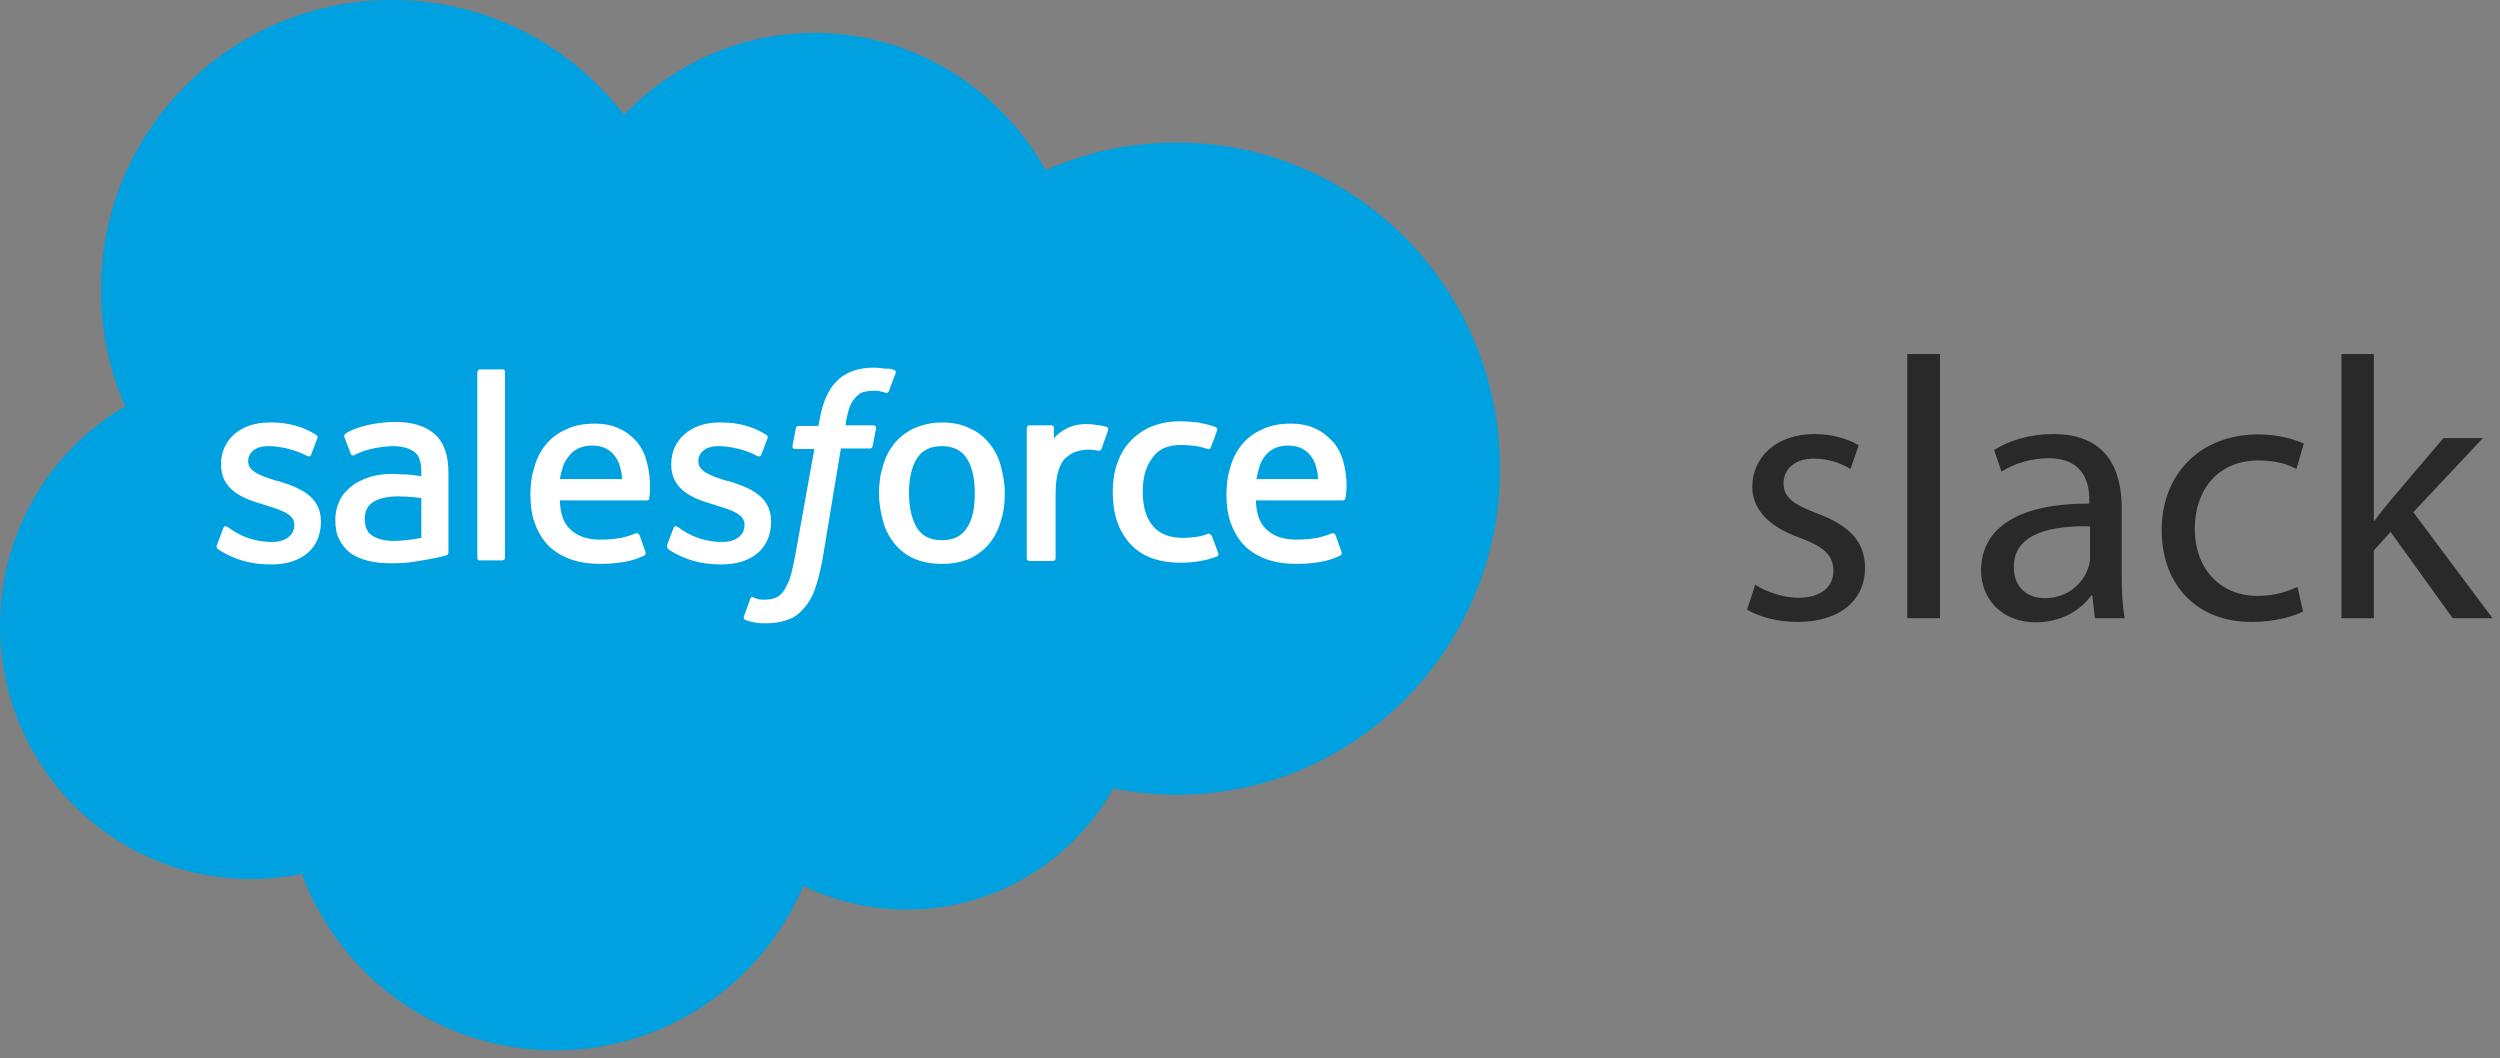
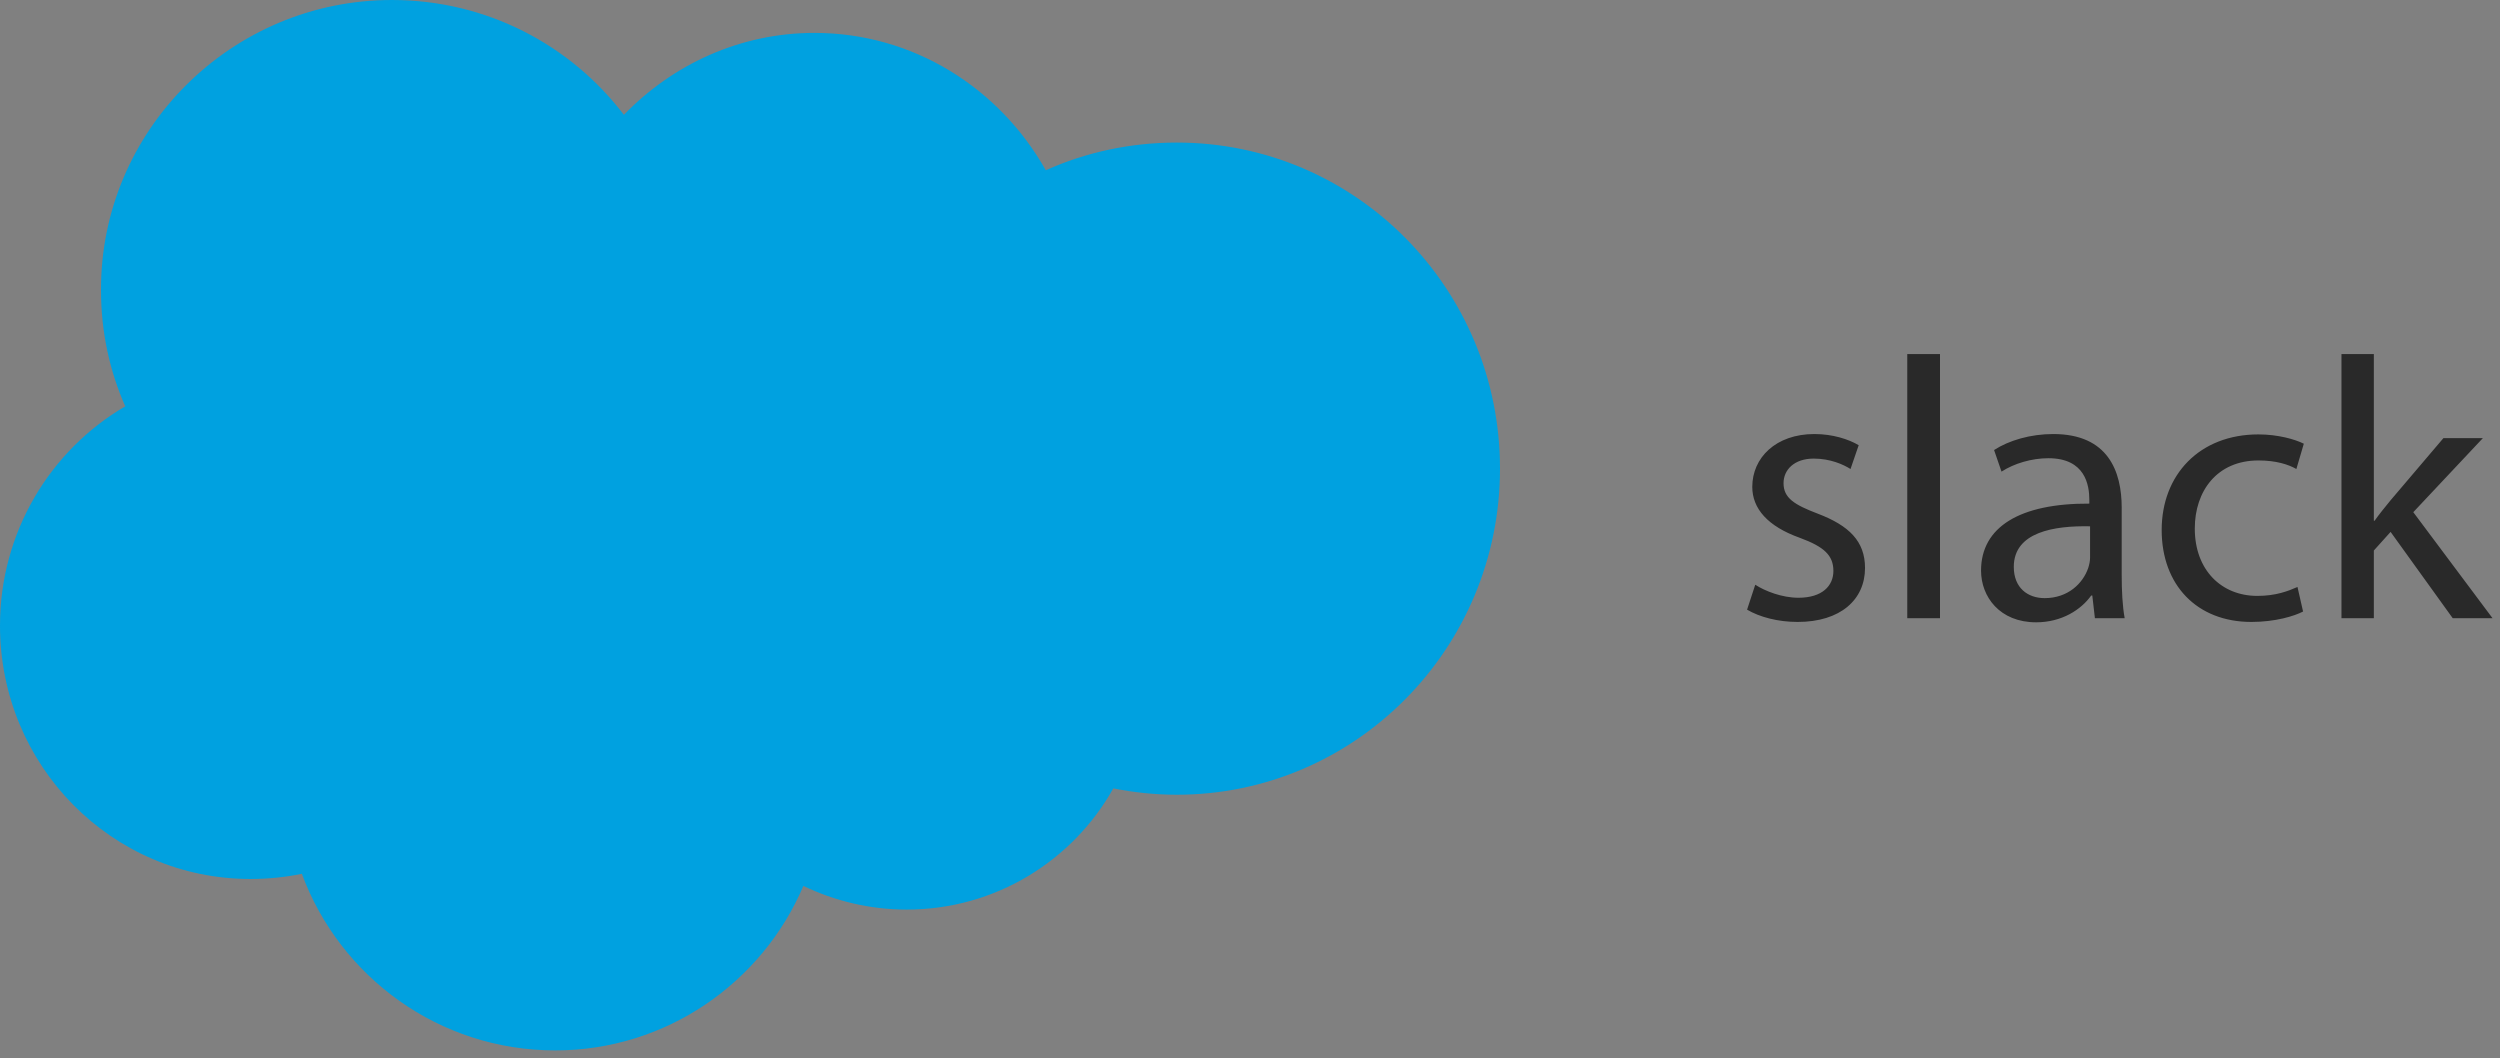
<svg xmlns="http://www.w3.org/2000/svg" width="215" height="91" viewBox="0 0 215 91" fill="none">
  <rect x="0" y="0" width="215" height="91" fill="#808080" stroke="none" />
  <path d="M53.655 9.877C57.824 5.559 63.631 2.829 70.034 2.829C78.571 2.829 85.967 7.594 89.938 14.642C93.362 13.104 97.184 12.26 101.205 12.26C116.591 12.26 129 24.817 129 40.303C129 55.789 116.542 68.347 101.205 68.347C99.319 68.347 97.482 68.148 95.745 67.801C92.27 74.005 85.62 78.224 77.976 78.224C74.799 78.224 71.771 77.479 69.091 76.189C65.567 84.478 57.328 90.335 47.748 90.335C37.772 90.335 29.235 84.031 25.959 75.147C24.519 75.444 23.03 75.593 21.541 75.593C9.629 75.593 0 65.865 0 53.804C0 45.763 4.318 38.715 10.771 34.943C9.431 31.915 8.686 28.54 8.686 24.966C8.636 11.217 19.903 0 33.702 0C41.842 0 49.089 3.871 53.655 9.877" fill="#00A1E0" />
-   <path d="M18.663 46.855L19.209 45.416C19.308 45.167 19.457 45.267 19.556 45.316C19.705 45.416 19.804 45.465 20.003 45.614C21.541 46.607 22.981 46.607 23.427 46.607C24.569 46.607 25.314 46.011 25.314 45.167V45.118C25.314 44.224 24.222 43.877 22.931 43.48L22.633 43.381C20.896 42.884 19.01 42.14 19.01 39.956V39.906C19.01 37.822 20.698 36.333 23.13 36.333H23.378C24.817 36.333 26.157 36.73 27.15 37.375C27.249 37.424 27.349 37.524 27.299 37.673C27.249 37.822 26.803 38.963 26.753 39.112C26.654 39.36 26.406 39.211 26.406 39.211C25.512 38.715 24.172 38.367 23.03 38.367C21.988 38.367 21.343 38.913 21.343 39.658V39.708C21.343 40.551 22.484 40.949 23.775 41.346L24.023 41.395C25.76 41.941 27.597 42.686 27.597 44.82V44.87C27.597 47.153 25.959 48.542 23.328 48.542C22.038 48.542 20.797 48.344 19.457 47.649C19.209 47.5 18.96 47.401 18.712 47.202C18.663 47.103 18.563 47.053 18.663 46.855V46.855ZM57.377 46.855L57.923 45.416C58.023 45.167 58.221 45.267 58.271 45.316C58.42 45.416 58.519 45.465 58.718 45.614C60.256 46.607 61.696 46.607 62.142 46.607C63.284 46.607 64.028 46.011 64.028 45.167V45.118C64.028 44.224 62.937 43.877 61.646 43.48L61.348 43.381C59.611 42.884 57.725 42.14 57.725 39.956V39.906C57.725 37.822 59.413 36.333 61.845 36.333H62.093C63.532 36.333 64.872 36.73 65.865 37.375C65.964 37.424 66.064 37.524 66.014 37.673C65.964 37.822 65.517 38.963 65.468 39.112C65.369 39.36 65.121 39.211 65.121 39.211C64.227 38.715 62.887 38.367 61.745 38.367C60.703 38.367 60.058 38.913 60.058 39.658V39.708C60.058 40.551 61.199 40.949 62.49 41.346L62.738 41.395C64.475 41.941 66.312 42.686 66.312 44.82V44.87C66.312 47.153 64.674 48.542 62.043 48.542C60.753 48.542 59.512 48.344 58.172 47.649C57.923 47.5 57.675 47.401 57.427 47.202C57.427 47.103 57.328 47.053 57.377 46.855V46.855ZM86.066 40.055C86.265 40.8 86.414 41.594 86.414 42.438C86.414 43.281 86.314 44.075 86.066 44.82C85.868 45.565 85.52 46.21 85.073 46.756C84.627 47.302 84.031 47.748 83.386 48.046C82.691 48.344 81.897 48.493 81.004 48.493C80.11 48.493 79.316 48.344 78.621 48.046C77.926 47.748 77.38 47.302 76.933 46.756C76.487 46.21 76.139 45.565 75.941 44.82C75.742 44.075 75.593 43.281 75.593 42.438C75.593 41.594 75.693 40.8 75.941 40.055C76.139 39.31 76.487 38.665 76.933 38.119C77.38 37.573 77.976 37.127 78.621 36.829C79.316 36.531 80.11 36.333 81.004 36.333C81.897 36.333 82.691 36.481 83.386 36.829C84.081 37.127 84.627 37.573 85.073 38.119C85.52 38.665 85.868 39.31 86.066 40.055ZM83.833 42.388C83.833 41.097 83.585 40.105 83.138 39.41C82.691 38.715 81.947 38.367 81.004 38.367C80.011 38.367 79.316 38.715 78.869 39.41C78.422 40.105 78.174 41.097 78.174 42.388C78.174 43.678 78.422 44.671 78.869 45.416C79.316 46.111 80.011 46.458 81.004 46.458C81.996 46.458 82.691 46.111 83.138 45.416C83.634 44.721 83.833 43.678 83.833 42.388ZM104.232 46.111L104.778 47.599C104.828 47.798 104.679 47.848 104.679 47.848C103.835 48.195 102.694 48.394 101.552 48.394C99.616 48.394 98.177 47.848 97.184 46.756C96.192 45.664 95.695 44.175 95.695 42.338C95.695 41.494 95.795 40.7 96.043 39.956C96.291 39.211 96.638 38.566 97.135 38.02C97.631 37.474 98.227 37.027 98.921 36.73C99.616 36.432 100.46 36.233 101.403 36.233C102.049 36.233 102.594 36.283 103.041 36.333C103.538 36.432 104.232 36.581 104.53 36.73C104.58 36.73 104.729 36.829 104.679 36.978C104.481 37.573 104.332 37.97 104.133 38.467C104.034 38.715 103.885 38.616 103.885 38.616C103.14 38.367 102.446 38.268 101.552 38.268C100.46 38.268 99.616 38.616 99.12 39.36C98.574 40.055 98.276 40.998 98.276 42.289C98.276 43.678 98.624 44.671 99.219 45.316C99.815 45.962 100.659 46.259 101.751 46.259C102.197 46.259 102.594 46.21 102.942 46.16C103.289 46.111 103.637 46.011 103.984 45.862C103.935 45.962 104.133 45.912 104.232 46.111ZM115.499 39.608C115.996 41.296 115.748 42.735 115.698 42.835C115.698 43.033 115.499 43.033 115.499 43.033H108.005C108.054 44.175 108.302 44.969 108.898 45.515C109.444 46.061 110.288 46.408 111.479 46.408C113.266 46.408 114.01 46.061 114.556 45.862C114.556 45.862 114.755 45.813 114.854 46.011L115.351 47.401C115.45 47.649 115.351 47.699 115.301 47.748C114.854 47.997 113.713 48.493 111.529 48.493C110.486 48.493 109.543 48.344 108.799 48.046C108.054 47.748 107.409 47.351 106.913 46.805C106.416 46.259 106.069 45.614 105.821 44.919C105.573 44.175 105.473 43.381 105.473 42.537C105.473 41.693 105.573 40.899 105.821 40.154C106.019 39.41 106.367 38.765 106.813 38.219C107.26 37.673 107.856 37.226 108.551 36.928C109.246 36.581 110.089 36.432 111.032 36.432C111.827 36.432 112.571 36.581 113.167 36.878C113.613 37.077 114.11 37.424 114.606 37.97C114.854 38.169 115.301 38.913 115.499 39.608V39.608ZM108.054 41.197H113.365C113.316 40.502 113.167 39.906 112.869 39.41C112.422 38.715 111.777 38.318 110.784 38.318C109.791 38.318 109.097 38.715 108.65 39.41C108.352 39.856 108.203 40.452 108.054 41.197ZM55.591 39.608C56.087 41.296 55.839 42.735 55.839 42.835C55.839 43.033 55.64 43.033 55.64 43.033H48.145C48.195 44.175 48.443 44.969 49.039 45.515C49.585 46.061 50.429 46.408 51.62 46.408C53.407 46.408 54.151 46.061 54.697 45.862C54.697 45.862 54.896 45.813 54.995 46.011L55.491 47.401C55.591 47.649 55.491 47.699 55.442 47.748C54.995 47.997 53.853 48.493 51.669 48.493C50.627 48.493 49.684 48.344 48.94 48.046C48.195 47.748 47.55 47.351 47.053 46.805C46.557 46.259 46.21 45.614 45.962 44.919C45.713 44.175 45.614 43.381 45.614 42.537C45.614 41.693 45.713 40.899 45.962 40.154C46.16 39.41 46.508 38.765 46.954 38.219C47.401 37.673 47.997 37.226 48.691 36.928C49.386 36.581 50.23 36.432 51.173 36.432C51.967 36.432 52.712 36.581 53.307 36.878C53.754 37.077 54.251 37.424 54.747 37.97C54.945 38.169 55.442 38.913 55.591 39.608V39.608ZM48.145 41.197H53.506C53.456 40.502 53.307 39.906 53.01 39.41C52.563 38.715 51.918 38.318 50.925 38.318C49.932 38.318 49.237 38.715 48.791 39.41C48.443 39.856 48.294 40.452 48.145 41.197ZM34.992 40.8C34.992 40.8 35.588 40.849 36.233 40.949V40.651C36.233 39.658 36.035 39.162 35.638 38.864C35.24 38.566 34.595 38.367 33.801 38.367C33.801 38.367 31.965 38.367 30.525 39.112C30.476 39.162 30.426 39.162 30.426 39.162C30.426 39.162 30.227 39.211 30.178 39.062L29.632 37.623C29.532 37.424 29.681 37.325 29.681 37.325C30.376 36.779 31.965 36.481 31.965 36.481C32.511 36.382 33.404 36.283 33.95 36.283C35.439 36.283 36.581 36.63 37.375 37.325C38.169 38.02 38.566 39.112 38.566 40.651V47.5C38.566 47.5 38.566 47.699 38.417 47.748C38.417 47.748 38.119 47.848 37.871 47.897C37.623 47.947 36.73 48.145 35.985 48.245C35.24 48.394 34.496 48.443 33.702 48.443C32.957 48.443 32.312 48.394 31.716 48.245C31.121 48.096 30.625 47.897 30.178 47.599C29.781 47.302 29.433 46.905 29.185 46.408C28.937 45.962 28.838 45.366 28.838 44.721C28.838 44.075 28.987 43.48 29.235 42.983C29.483 42.487 29.88 42.09 30.327 41.743C30.773 41.395 31.319 41.197 31.865 40.998C32.461 40.849 33.057 40.75 33.702 40.75C34.297 40.8 34.694 40.8 34.992 40.8V40.8ZM32.014 46.061C32.014 46.061 32.709 46.607 34.198 46.508C35.29 46.458 36.233 46.259 36.233 46.259V42.835C36.233 42.835 35.29 42.686 34.198 42.686C32.66 42.686 32.014 43.232 32.014 43.232C31.568 43.529 31.369 44.026 31.369 44.671C31.369 45.068 31.468 45.416 31.617 45.664C31.667 45.763 31.716 45.862 32.014 46.061ZM95.298 36.978C95.249 37.176 94.852 38.219 94.752 38.566C94.703 38.715 94.603 38.765 94.454 38.765C94.454 38.765 94.008 38.665 93.611 38.665C93.362 38.665 92.965 38.715 92.618 38.814C92.27 38.913 91.973 39.112 91.675 39.36C91.377 39.608 91.179 40.005 91.03 40.452C90.881 40.899 90.781 41.643 90.781 42.438V47.997C90.781 48.145 90.682 48.245 90.533 48.245H88.548C88.399 48.245 88.3 48.145 88.3 47.997V36.829C88.3 36.68 88.399 36.581 88.498 36.581H90.434C90.583 36.581 90.633 36.68 90.633 36.829V37.722C90.93 37.325 91.427 36.978 91.874 36.779C92.32 36.581 92.866 36.432 93.809 36.481C94.305 36.531 94.951 36.63 95.05 36.68C95.249 36.73 95.348 36.779 95.298 36.978V36.978ZM76.884 31.816C76.933 31.816 77.082 31.915 77.033 32.064L76.437 33.652C76.388 33.752 76.338 33.851 76.09 33.752C76.04 33.752 75.941 33.702 75.693 33.652C75.544 33.603 75.296 33.603 75.097 33.603C74.799 33.603 74.551 33.652 74.303 33.702C74.055 33.752 73.856 33.9 73.658 34.099C73.459 34.297 73.26 34.546 73.112 34.893C72.814 35.687 72.715 36.531 72.715 36.581H75.097C75.296 36.581 75.345 36.68 75.345 36.829L75.047 38.367C74.998 38.616 74.799 38.566 74.799 38.566H72.317L70.729 48.145C70.531 49.138 70.332 49.982 70.084 50.677C69.836 51.372 69.538 51.868 69.091 52.364C68.694 52.811 68.247 53.158 67.701 53.307C67.205 53.506 66.56 53.605 65.865 53.605C65.517 53.605 65.17 53.605 64.773 53.506C64.475 53.456 64.326 53.407 64.078 53.307C63.979 53.258 63.929 53.159 63.979 53.01C64.028 52.861 64.475 51.669 64.525 51.471C64.624 51.272 64.773 51.372 64.773 51.372C64.922 51.421 65.021 51.471 65.17 51.521C65.369 51.57 65.567 51.57 65.766 51.57C66.113 51.57 66.411 51.521 66.659 51.421C66.957 51.322 67.156 51.123 67.354 50.875C67.552 50.627 67.701 50.28 67.9 49.833C68.049 49.386 68.198 48.741 68.347 47.997L70.034 38.616H68.396C68.198 38.616 68.148 38.516 68.148 38.367L68.446 36.829C68.496 36.581 68.694 36.63 68.694 36.63H70.382L70.481 36.134C70.729 34.645 71.225 33.503 71.97 32.759C72.715 32.014 73.806 31.617 75.147 31.617C75.544 31.617 75.891 31.667 76.189 31.716C76.388 31.667 76.636 31.716 76.884 31.816V31.816ZM43.43 47.947C43.43 48.096 43.331 48.195 43.232 48.195H41.246C41.097 48.195 41.048 48.096 41.048 47.947V32.014C41.048 31.915 41.147 31.766 41.246 31.766H43.232C43.381 31.766 43.43 31.865 43.43 32.014V47.947Z" fill="white" />
  <path d="M150.248 52.431C151.336 53.071 152.904 53.487 154.6 53.487C158.28 53.487 160.392 51.567 160.392 48.847C160.392 46.543 159.016 45.199 156.328 44.175C154.312 43.407 153.384 42.831 153.384 41.551C153.384 40.399 154.312 39.439 155.976 39.439C157.416 39.439 158.536 39.951 159.144 40.335L159.848 38.287C158.984 37.775 157.608 37.327 156.04 37.327C152.712 37.327 150.696 39.375 150.696 41.871C150.696 43.727 152.008 45.263 154.792 46.255C156.872 47.023 157.672 47.759 157.672 49.103C157.672 50.383 156.712 51.407 154.664 51.407C153.256 51.407 151.784 50.831 150.952 50.287L150.248 52.431ZM164.024 53.167H166.84V30.447H164.024V53.167ZM182.722 53.167C182.53 52.111 182.466 50.799 182.466 49.455V43.663C182.466 40.559 181.314 37.327 176.578 37.327C174.626 37.327 172.77 37.871 171.49 38.703L172.13 40.559C173.218 39.855 174.722 39.407 176.162 39.407C179.33 39.407 179.682 41.711 179.682 42.991V43.311C173.698 43.279 170.37 45.327 170.37 49.071C170.37 51.311 171.97 53.519 175.106 53.519C177.314 53.519 178.978 52.431 179.842 51.215H179.938L180.162 53.167H182.722ZM179.746 47.951C179.746 48.239 179.682 48.559 179.586 48.847C179.138 50.159 177.858 51.439 175.842 51.439C174.402 51.439 173.186 50.575 173.186 48.751C173.186 45.743 176.674 45.199 179.746 45.263V47.951ZM197.584 50.479C196.784 50.831 195.728 51.247 194.128 51.247C191.056 51.247 188.752 49.039 188.752 45.455C188.752 42.223 190.672 39.599 194.224 39.599C195.76 39.599 196.816 39.951 197.488 40.335L198.128 38.159C197.36 37.775 195.888 37.359 194.224 37.359C189.168 37.359 185.904 40.815 185.904 45.583C185.904 50.319 188.944 53.487 193.616 53.487C195.696 53.487 197.328 52.975 198.064 52.591L197.584 50.479ZM204.151 30.447H201.367V53.167H204.151V47.343L205.591 45.743L210.935 53.167H214.359L207.543 44.047L213.527 37.679H210.135L205.591 43.023C205.143 43.567 204.599 44.239 204.215 44.783H204.151V30.447Z" fill="#292929" />
</svg>